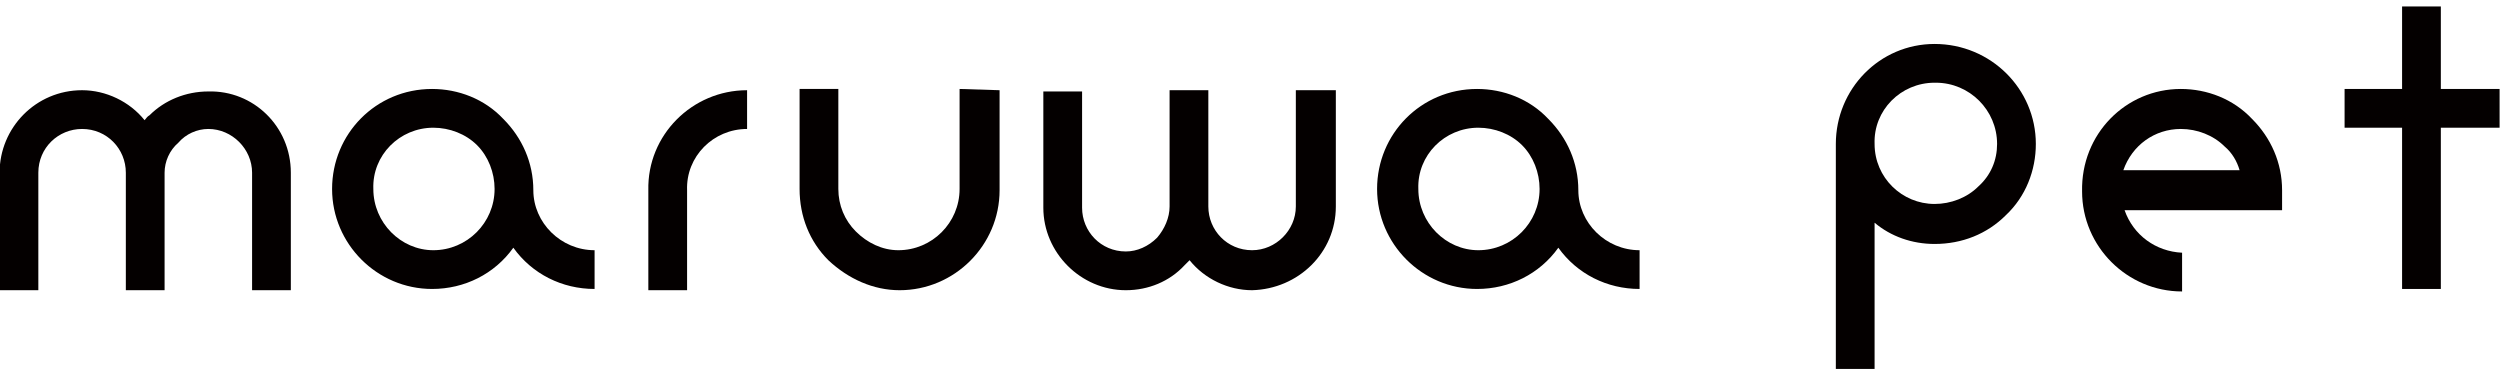
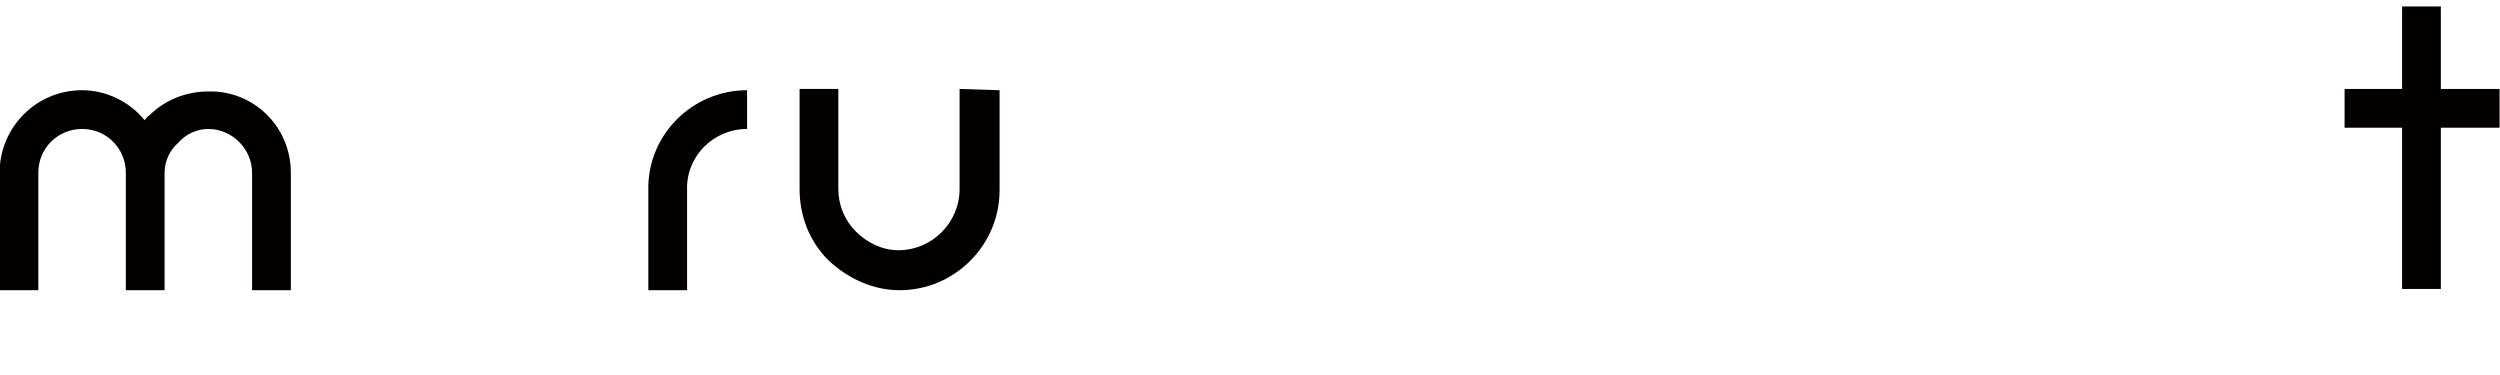
<svg xmlns="http://www.w3.org/2000/svg" version="1.1" id="レイヤー_1" x="0px" y="0px" viewBox="0 0 200 30" style="enable-background:new 0 0 200 30;" xml:space="preserve">
  <style type="text/css">
	.st0{fill:#040000;}
</style>
  <g id="グループ_46" transform="translate(719.567 1042.317)">
    <path id="パス_104" class="st0" d="M-696.3-1028.5v9.4h-3.1v-9.4c0-1.9-1.6-3.5-3.5-3.5c-0.9,0-1.8,0.4-2.4,1.1   c-0.7,0.6-1.1,1.5-1.1,2.4v9.4h-3.1v-9.4c0-1.9-1.5-3.5-3.5-3.5c0,0,0,0,0,0c-1.9,0-3.5,1.5-3.5,3.5c0,0,0,0,0,0v9.4h-3.1v-9.4   c0-3.6,2.9-6.6,6.6-6.6c1.9,0,3.8,0.9,5,2.4c0.1-0.1,0.2-0.3,0.4-0.4c1.2-1.2,2.9-1.9,4.7-1.9   C-699.3-1035.1-696.3-1032.2-696.3-1028.5z" />
-     <path id="パス_105" class="st0" d="M-672-1022.3v3.1c-2.6,0-5-1.2-6.5-3.3c-1.5,2.1-3.9,3.3-6.5,3.3c-4.4,0-8-3.6-8-8   c0,0,0,0,0,0c0-4.4,3.5-8,8-8c0,0,0,0,0,0c2.1,0,4.2,0.8,5.7,2.4c1.5,1.5,2.4,3.5,2.4,5.7C-676.9-1024.5-674.7-1022.3-672-1022.3z    M-680-1027.2c0-1.3-0.5-2.6-1.4-3.5c-0.9-0.9-2.2-1.4-3.5-1.4c-2.7,0-4.9,2.2-4.8,4.9c0,0,0,0,0,0c0,2.7,2.2,4.9,4.8,4.9   C-682.2-1022.3-680-1024.5-680-1027.2L-680-1027.2z" />
    <path id="パス_106" class="st0" d="M-659.8-1035.1v3.1c-2.7,0-4.9,2.2-4.8,4.9c0,0,0,0,0,0v8h-3.1v-8   C-667.8-1031.5-664.2-1035.1-659.8-1035.1C-659.8-1035.1-659.8-1035.1-659.8-1035.1z" />
    <path id="パス_107" class="st0" d="M-639.6-1035.1v8c0,4.4-3.6,8-8,8c-2.1,0-4.1-0.9-5.7-2.4c-1.5-1.5-2.3-3.5-2.3-5.7v-8h3.1v8   c0,1.3,0.5,2.5,1.4,3.4c0.9,0.9,2.1,1.5,3.4,1.5c2.7,0,4.9-2.2,4.9-4.9v-8L-639.6-1035.1z" />
-     <path id="パス_108" class="st0" d="M-612.7-1035.1v9.3c0,3.7-3,6.6-6.7,6.7c-1.9,0-3.8-0.9-5-2.4l-0.4,0.4c-1.2,1.3-2.9,2-4.7,2   c-3.6,0-6.6-3-6.6-6.6c0,0,0,0,0,0v-9.3h3.1v9.3c0,1.9,1.5,3.5,3.5,3.5c0.9,0,1.8-0.4,2.5-1.1c0.6-0.7,1-1.6,1-2.5v-9.3h3.1v9.3   c0,1.9,1.5,3.5,3.5,3.5c1.9,0,3.5-1.6,3.5-3.5v-9.3L-612.7-1035.1z" />
-     <path id="パス_109" class="st0" d="M-588.4-1022.3v3.1c-2.6,0-5-1.2-6.5-3.3c-1.5,2.1-3.9,3.3-6.5,3.3c-4.4,0-8-3.6-8-8   c0,0,0,0,0,0c0-4.4,3.5-8,8-8c0,0,0,0,0,0c2.1,0,4.2,0.8,5.7,2.4c1.5,1.5,2.4,3.5,2.4,5.7C-593.3-1024.5-591.1-1022.3-588.4-1022.3   z M-596.4-1027.2c0-1.3-0.5-2.6-1.4-3.5c-0.9-0.9-2.2-1.4-3.5-1.4c-2.7,0-4.9,2.2-4.8,4.9c0,0,0,0,0,0c0,2.7,2.2,4.9,4.8,4.9   C-598.6-1022.3-596.4-1024.5-596.4-1027.2L-596.4-1027.2z" />
-     <path id="パス_110" class="st0" d="M-556.7-1030.8c0,2.1-0.8,4.2-2.4,5.7c-1.5,1.5-3.5,2.3-5.7,2.3c-1.8,0-3.5-0.6-4.8-1.7v11.7   h-3.1v-18c0-4.4,3.5-8,7.9-8c0,0,0,0,0,0C-560.3-1038.8-556.7-1035.2-556.7-1030.8z M-559.8-1030.8c0-2.7-2.2-4.9-4.9-4.9   c0,0,0,0-0.1,0c-2.7,0-4.9,2.2-4.8,4.9c0,0,0,0,0,0c0,2.7,2.2,4.8,4.8,4.8c1.3,0,2.6-0.5,3.5-1.4   C-560.3-1028.3-559.8-1029.5-559.8-1030.8z" />
-     <path id="パス_111" class="st0" d="M-545.1-1035.2c2.1,0,4.2,0.8,5.7,2.4c1.5,1.5,2.4,3.5,2.4,5.7v1.6h-12.6   c0.7,2,2.5,3.3,4.6,3.4v3.1c-4.4,0-8-3.6-8-8c0,0,0,0,0,0C-553.1-1031.6-549.5-1035.2-545.1-1035.2   C-545.1-1035.2-545.1-1035.2-545.1-1035.2z M-549.7-1028.7h9.3c-0.2-0.7-0.6-1.4-1.2-1.9c-0.9-0.9-2.2-1.4-3.5-1.4   C-547.2-1032-549-1030.7-549.7-1028.7L-549.7-1028.7z" />
    <path id="パス_112" class="st0" d="M-519.6-1032.1h-4.7v12.9h-3.1v-12.9h-4.6v-3.1h4.6v-6.6h3.1v6.6h4.7V-1032.1z" />
  </g>
</svg>